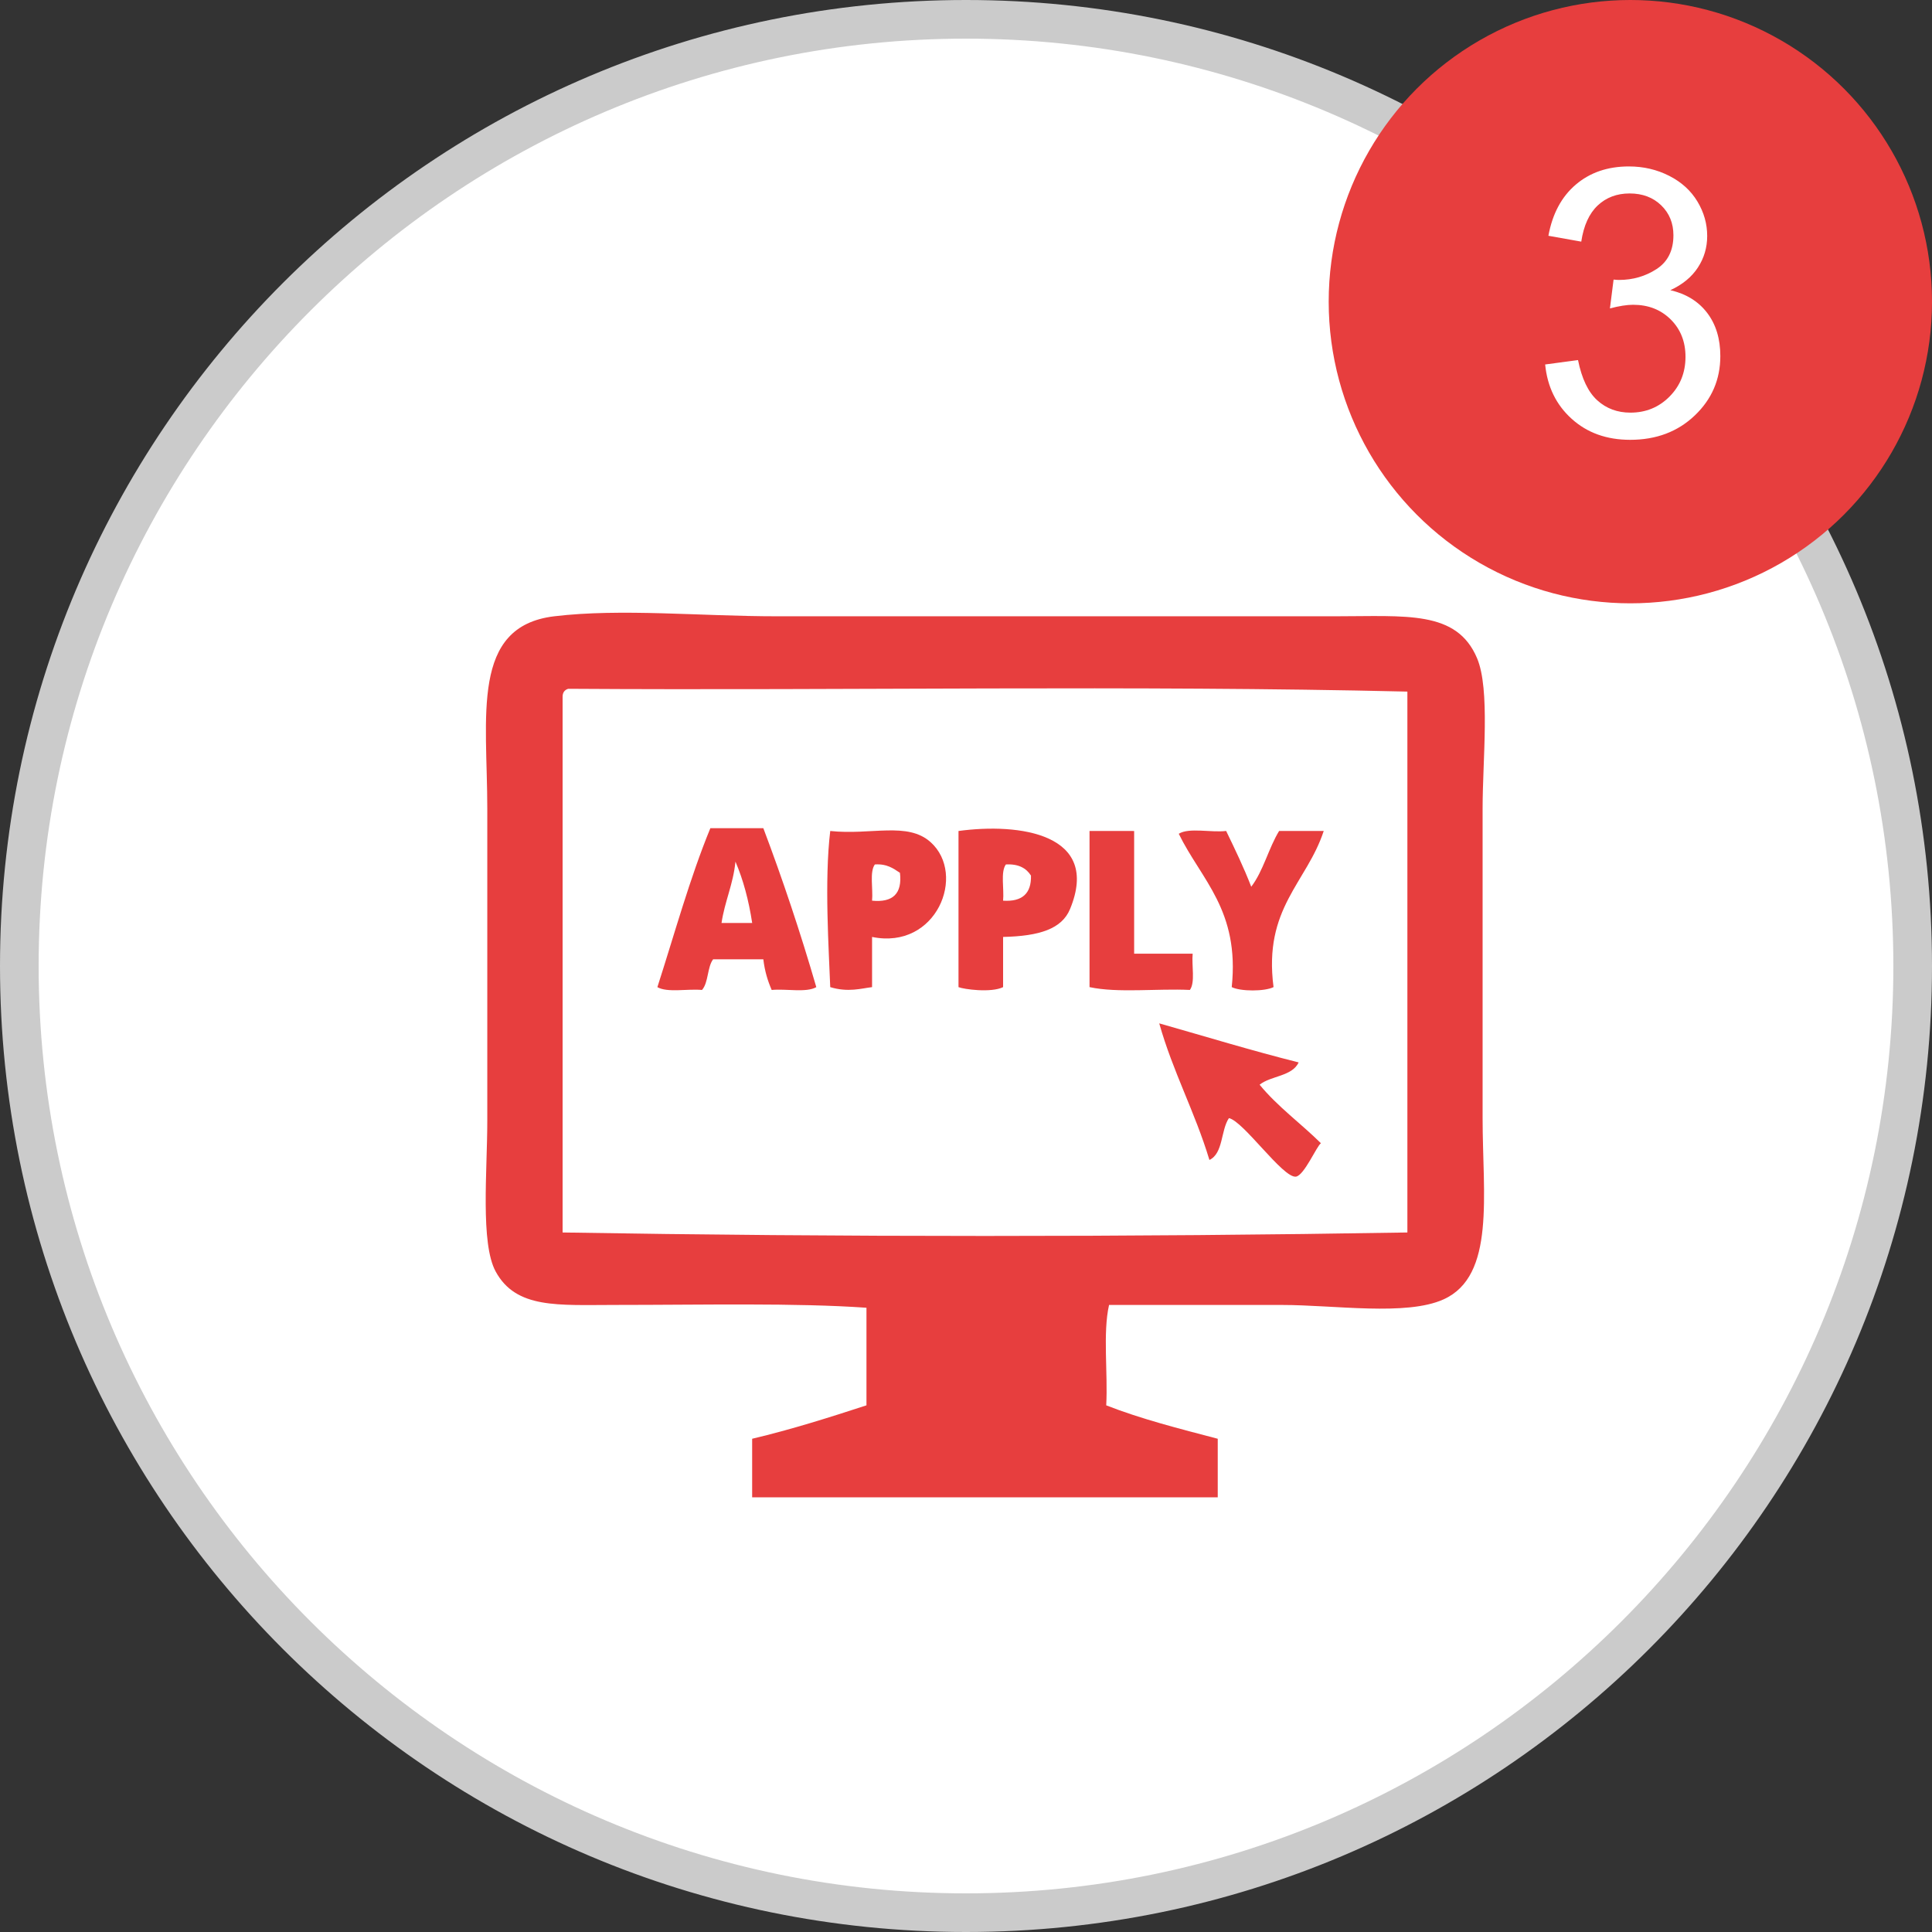
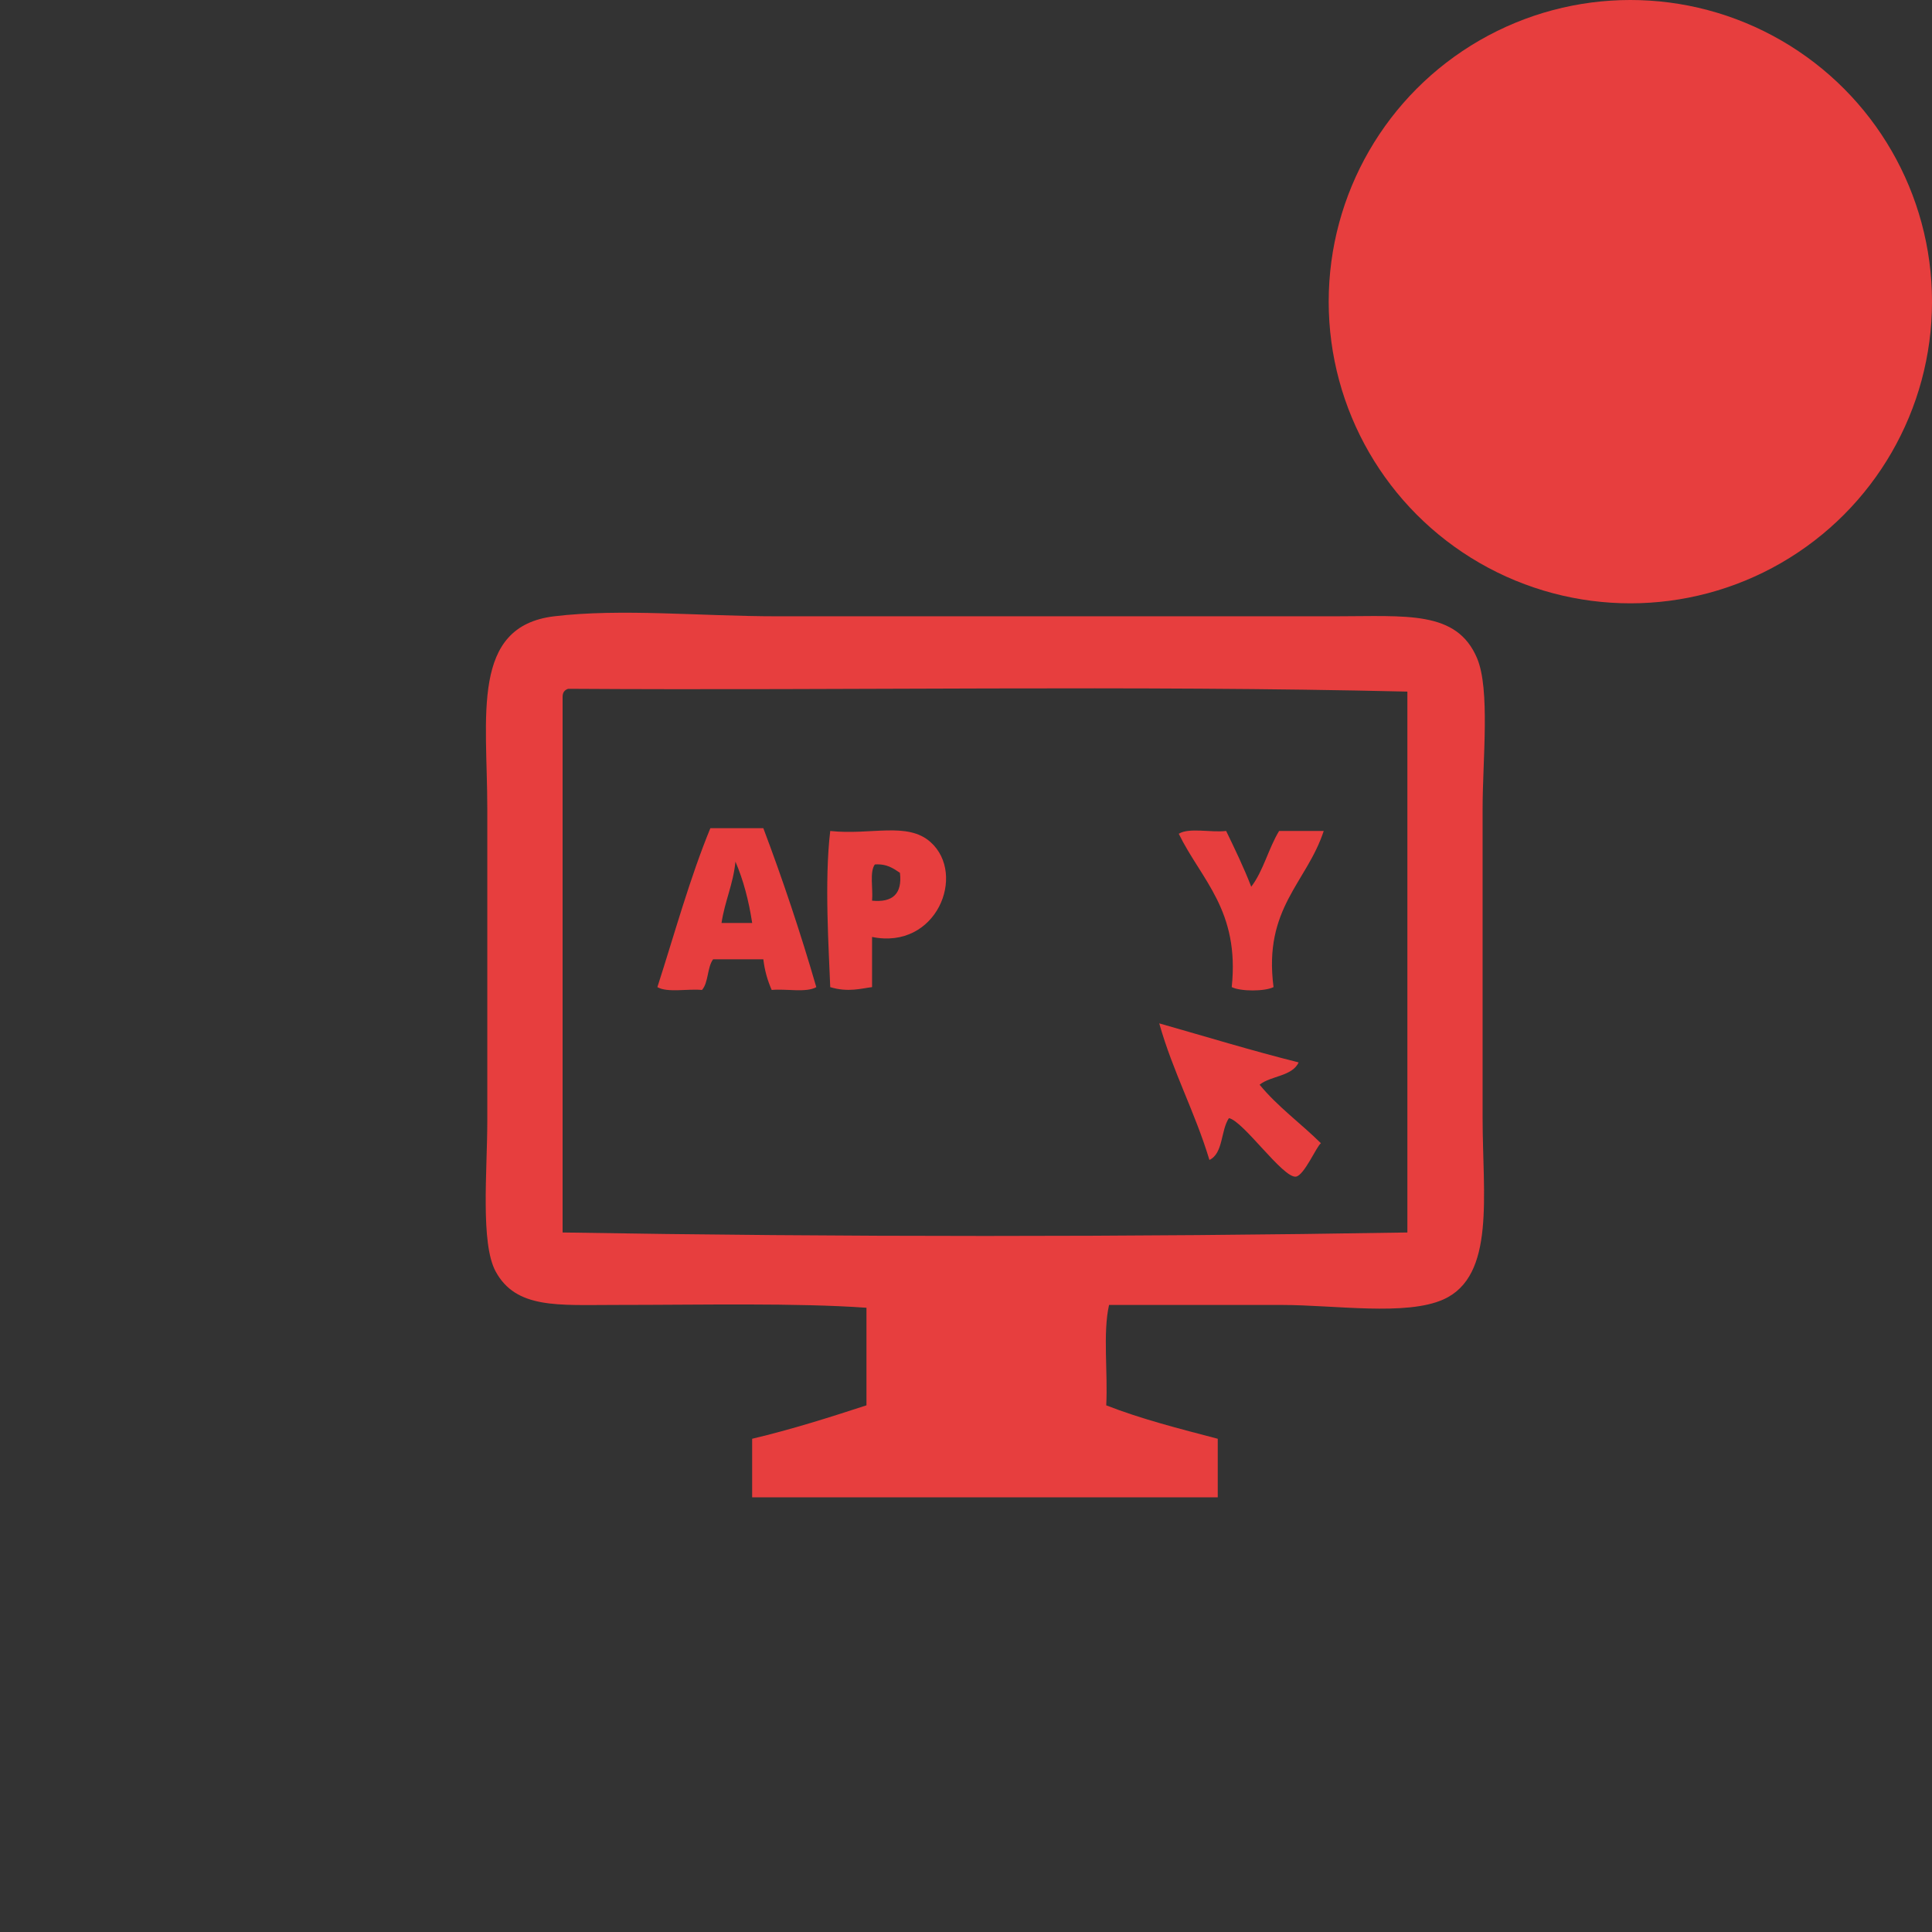
<svg xmlns="http://www.w3.org/2000/svg" version="1.1" id="Layer_1" x="0px" y="0px" width="100px" height="100px" viewBox="0 0 100 100" enable-background="new 0 0 100 100" xml:space="preserve">
  <rect x="0" y="0" width="100" height="100" fill="#333333" stroke="none" />
  <g>
    <g>
-       <path fill="#FFFFFF" d="M50,99C22.981,99,1,77.02,1,50C1,22.981,22.981,1,50,1c27.02,0,49,21.981,49,49C99,77.02,77.02,99,50,99z" />
-     </g>
+       </g>
    <g>
-       <path fill="#CBCBCB" d="M50,2c26.468,0,48,21.533,48,48c0,26.468-21.532,48-48,48C23.533,98,2,76.468,2,50C2,23.533,23.533,2,50,2     M50,0C22.386,0,0,22.386,0,50s22.386,50,50,50c27.613,0,50-22.386,50-50S77.613,0,50,0L50,0z" />
-     </g>
+       </g>
  </g>
  <g>
    <circle fill="#E73E3E" cx="84.387" cy="15.614" r="15.614" />
  </g>
  <g enable-background="new    ">
-     <path fill="#FFFFFF" d="M79.977,18.865l1.701-0.228c0.195,0.964,0.527,1.658,0.996,2.083c0.469,0.426,1.041,0.638,1.715,0.638   c0.799,0,1.475-0.276,2.025-0.831c0.551-0.554,0.827-1.24,0.827-2.06c0-0.78-0.255-1.425-0.765-1.932   c-0.511-0.507-1.159-0.76-1.947-0.76c-0.32,0-0.721,0.063-1.199,0.188l0.189-1.492c0.113,0.013,0.204,0.019,0.273,0.019   c0.725,0,1.376-0.188,1.955-0.566c0.58-0.378,0.869-0.961,0.869-1.748c0-0.623-0.211-1.14-0.633-1.549s-0.967-0.614-1.634-0.614   c-0.661,0-1.212,0.208-1.653,0.623c-0.441,0.416-0.725,1.039-0.85,1.871l-1.701-0.303c0.209-1.14,0.681-2.022,1.418-2.649   c0.736-0.627,1.652-0.94,2.748-0.94c0.756,0,1.451,0.163,2.088,0.487c0.636,0.324,1.123,0.767,1.459,1.327   c0.338,0.561,0.506,1.155,0.506,1.785c0,0.599-0.16,1.143-0.482,1.634c-0.32,0.491-0.796,0.882-1.426,1.172   c0.818,0.188,1.455,0.581,1.908,1.176s0.68,1.34,0.68,2.234c0,1.209-0.44,2.233-1.322,3.074c-0.881,0.841-1.996,1.261-3.344,1.261   c-1.215,0-2.225-0.361-3.027-1.086C80.549,20.956,80.09,20.018,79.977,18.865z" />
-   </g>
+     </g>
  <g>
    <g>
      <path fill="#E73E3E" d="M57.404,67.545c-0.328,1.451-0.055,3.505-0.146,5.195c1.796,0.705,3.792,1.211,5.772,1.73    c0,1.01,0,2.021,0,3.03c-7.459,0.002-16.16-0.002-24.099,0c0-1.01,0-2.021,0-3.03c2.061-0.488,3.994-1.104,5.917-1.73    c0-1.684,0-3.367,0-5.051c-3.659-0.258-8.474-0.146-12.988-0.146c-2.968,0-5.147,0.216-6.205-1.731    c-0.795-1.463-0.433-5.207-0.433-7.793c0-5.783,0-10.398,0-16.163c0-4.776-0.873-9.436,3.463-9.957c3.466-0.416,7.561,0,11.544,0    c9.445,0,19.09,0,28.862,0c3.711,0,6.305-0.32,7.359,2.164c0.688,1.621,0.289,5.242,0.289,7.793c0,6.176,0,10.029,0,16.019    c0,3.972,0.676,8.163-2.021,9.38c-1.934,0.873-5.629,0.289-8.369,0.289C63.262,67.545,60.883,67.545,57.404,67.545z M29.12,36.086    c0,9.234,0,18.471,0,27.707c14.239,0.24,29.485,0.24,43.726,0c0-9.332,0-18.664,0-27.996c-14.191-0.337-29.006-0.049-43.437-0.145    C29.227,35.711,29.114,35.838,29.12,36.086z" />
    </g>
    <g>
      <path fill="#E73E3E" d="M39.51,42.867c1.002,2.654,1.919,5.393,2.742,8.227c-0.518,0.299-1.561,0.074-2.309,0.146    c-0.206-0.468-0.363-0.984-0.433-1.588c-0.866,0-1.732,0-2.598,0c-0.311,0.411-0.236,1.207-0.577,1.588    c-0.749-0.07-1.791,0.153-2.309-0.146c0.891-2.766,1.677-5.635,2.742-8.227C37.682,42.867,38.596,42.867,39.51,42.867z     M37.346,47.774c0.529,0,1.058,0,1.587,0c-0.178-1.169-0.461-2.232-0.866-3.175C37.949,45.779,37.514,46.645,37.346,47.774z" />
    </g>
    <g>
      <path fill="#E73E3E" d="M45.138,48.496c0,0.865,0,1.731,0,2.598c-0.547,0.063-1.235,0.283-2.165,0c-0.069-1.898-0.311-5.5,0-8.082    c2.114,0.225,4.001-0.494,5.195,0.578C50.038,45.267,48.474,49.182,45.138,48.496z M45.138,46.619    c1.064,0.104,1.571-0.354,1.443-1.442c-0.345-0.231-0.68-0.475-1.299-0.433C44.999,45.133,45.197,46.005,45.138,46.619z" />
    </g>
    <g>
-       <path fill="#E73E3E" d="M51.92,48.496c0,0.865,0,1.731,0,2.598c-0.625,0.305-2.035,0.111-2.308,0c0-2.693,0-5.388,0-8.082    c3.152-0.428,7.384,0.141,5.773,4.041C54.959,48.082,53.803,48.453,51.92,48.496z M51.92,46.619    c0.977,0.063,1.467-0.361,1.443-1.298c-0.242-0.382-0.637-0.613-1.299-0.577C51.781,45.133,51.979,46.005,51.92,46.619z" />
-     </g>
+       </g>
    <g>
-       <path fill="#E73E3E" d="M58.703,43.012c0,2.117,0,4.233,0,6.35c1.01,0,2.021,0,3.029,0c-0.058,0.615,0.141,1.486-0.144,1.877    c-1.7-0.08-3.729,0.169-5.194-0.146c0-2.693,0-5.388,0-8.082C57.164,43.012,57.934,43.012,58.703,43.012z" />
-     </g>
+       </g>
    <g>
      <path fill="#E73E3E" d="M61.012,43.156c0.532-0.334,1.682-0.051,2.453-0.146c0.454,0.941,0.91,1.881,1.299,2.887    c0.627-0.817,0.896-1.992,1.443-2.887c0.77,0,1.539,0,2.309,0c-0.877,2.683-3.133,3.986-2.598,8.082    c-0.447,0.23-1.715,0.23-2.164,0C64.172,47.115,62.182,45.546,61.012,43.156z" />
    </g>
    <g>
      <path fill="#E73E3E" d="M60.002,52.969c2.398,0.68,4.753,1.404,7.215,2.021c-0.332,0.725-1.431,0.685-2.02,1.154    c0.932,1.137,2.135,2.002,3.174,3.029c-0.217,0.143-0.873,1.684-1.299,1.73c-0.672,0.076-2.711-2.875-3.463-3.029    c-0.426,0.632-0.289,1.827-1.01,2.165C61.854,57.564,60.711,55.482,60.002,52.969z" />
    </g>
  </g>
</svg>